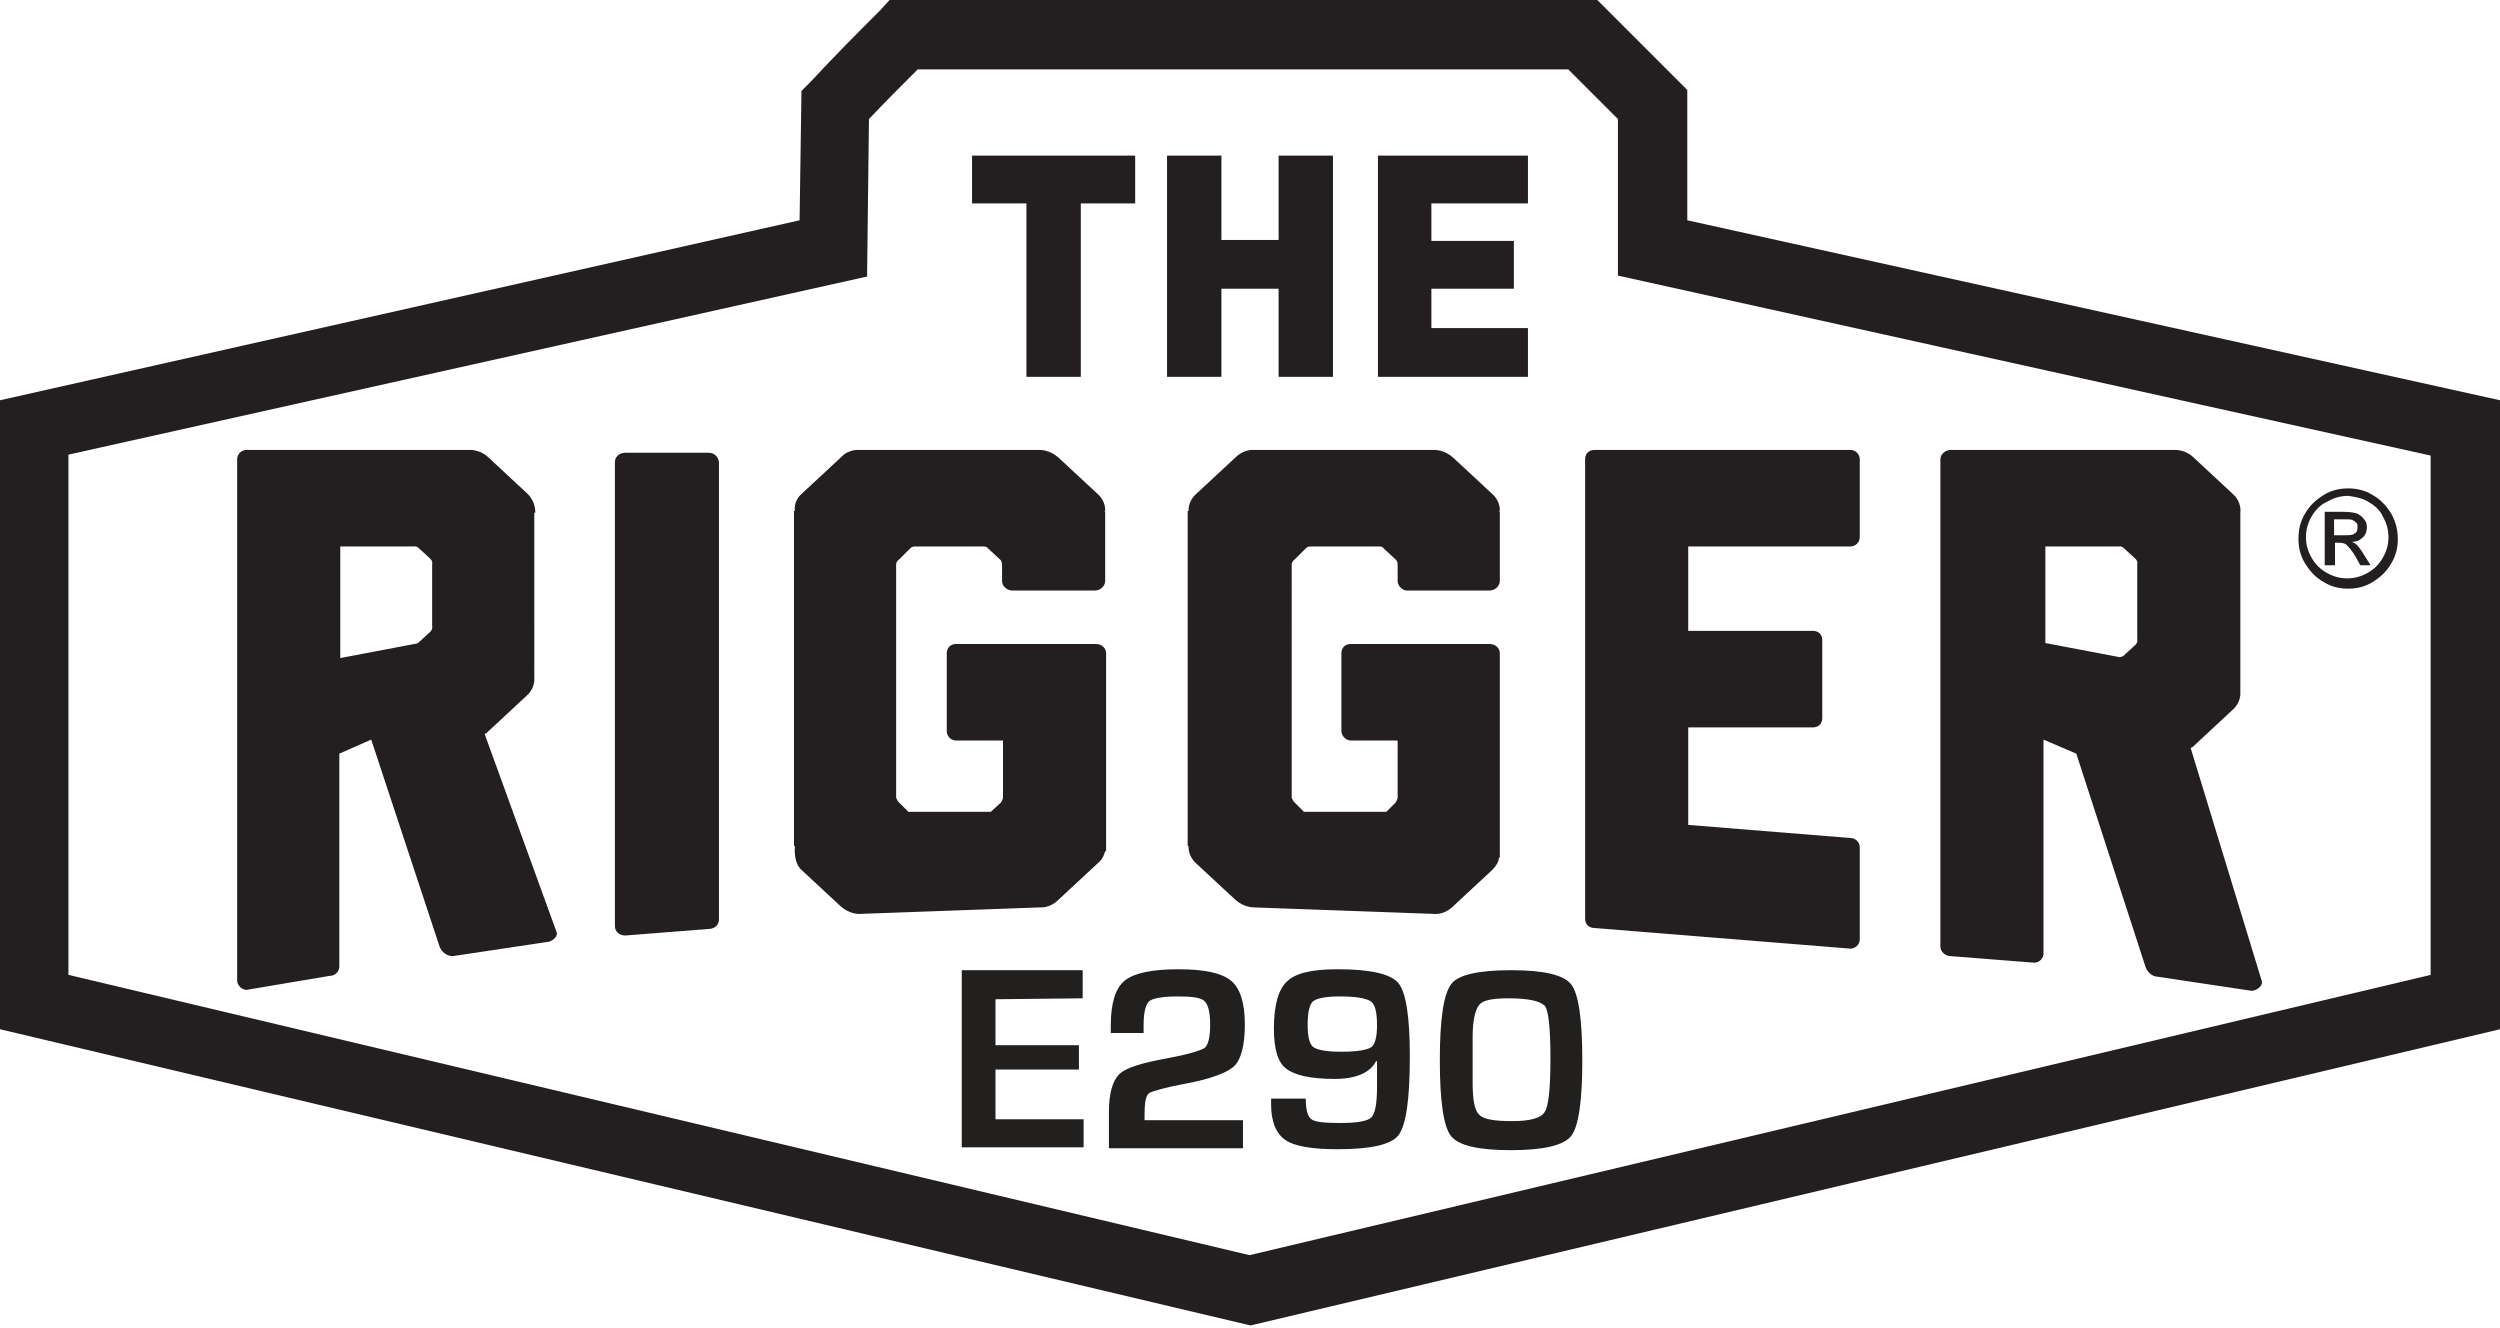
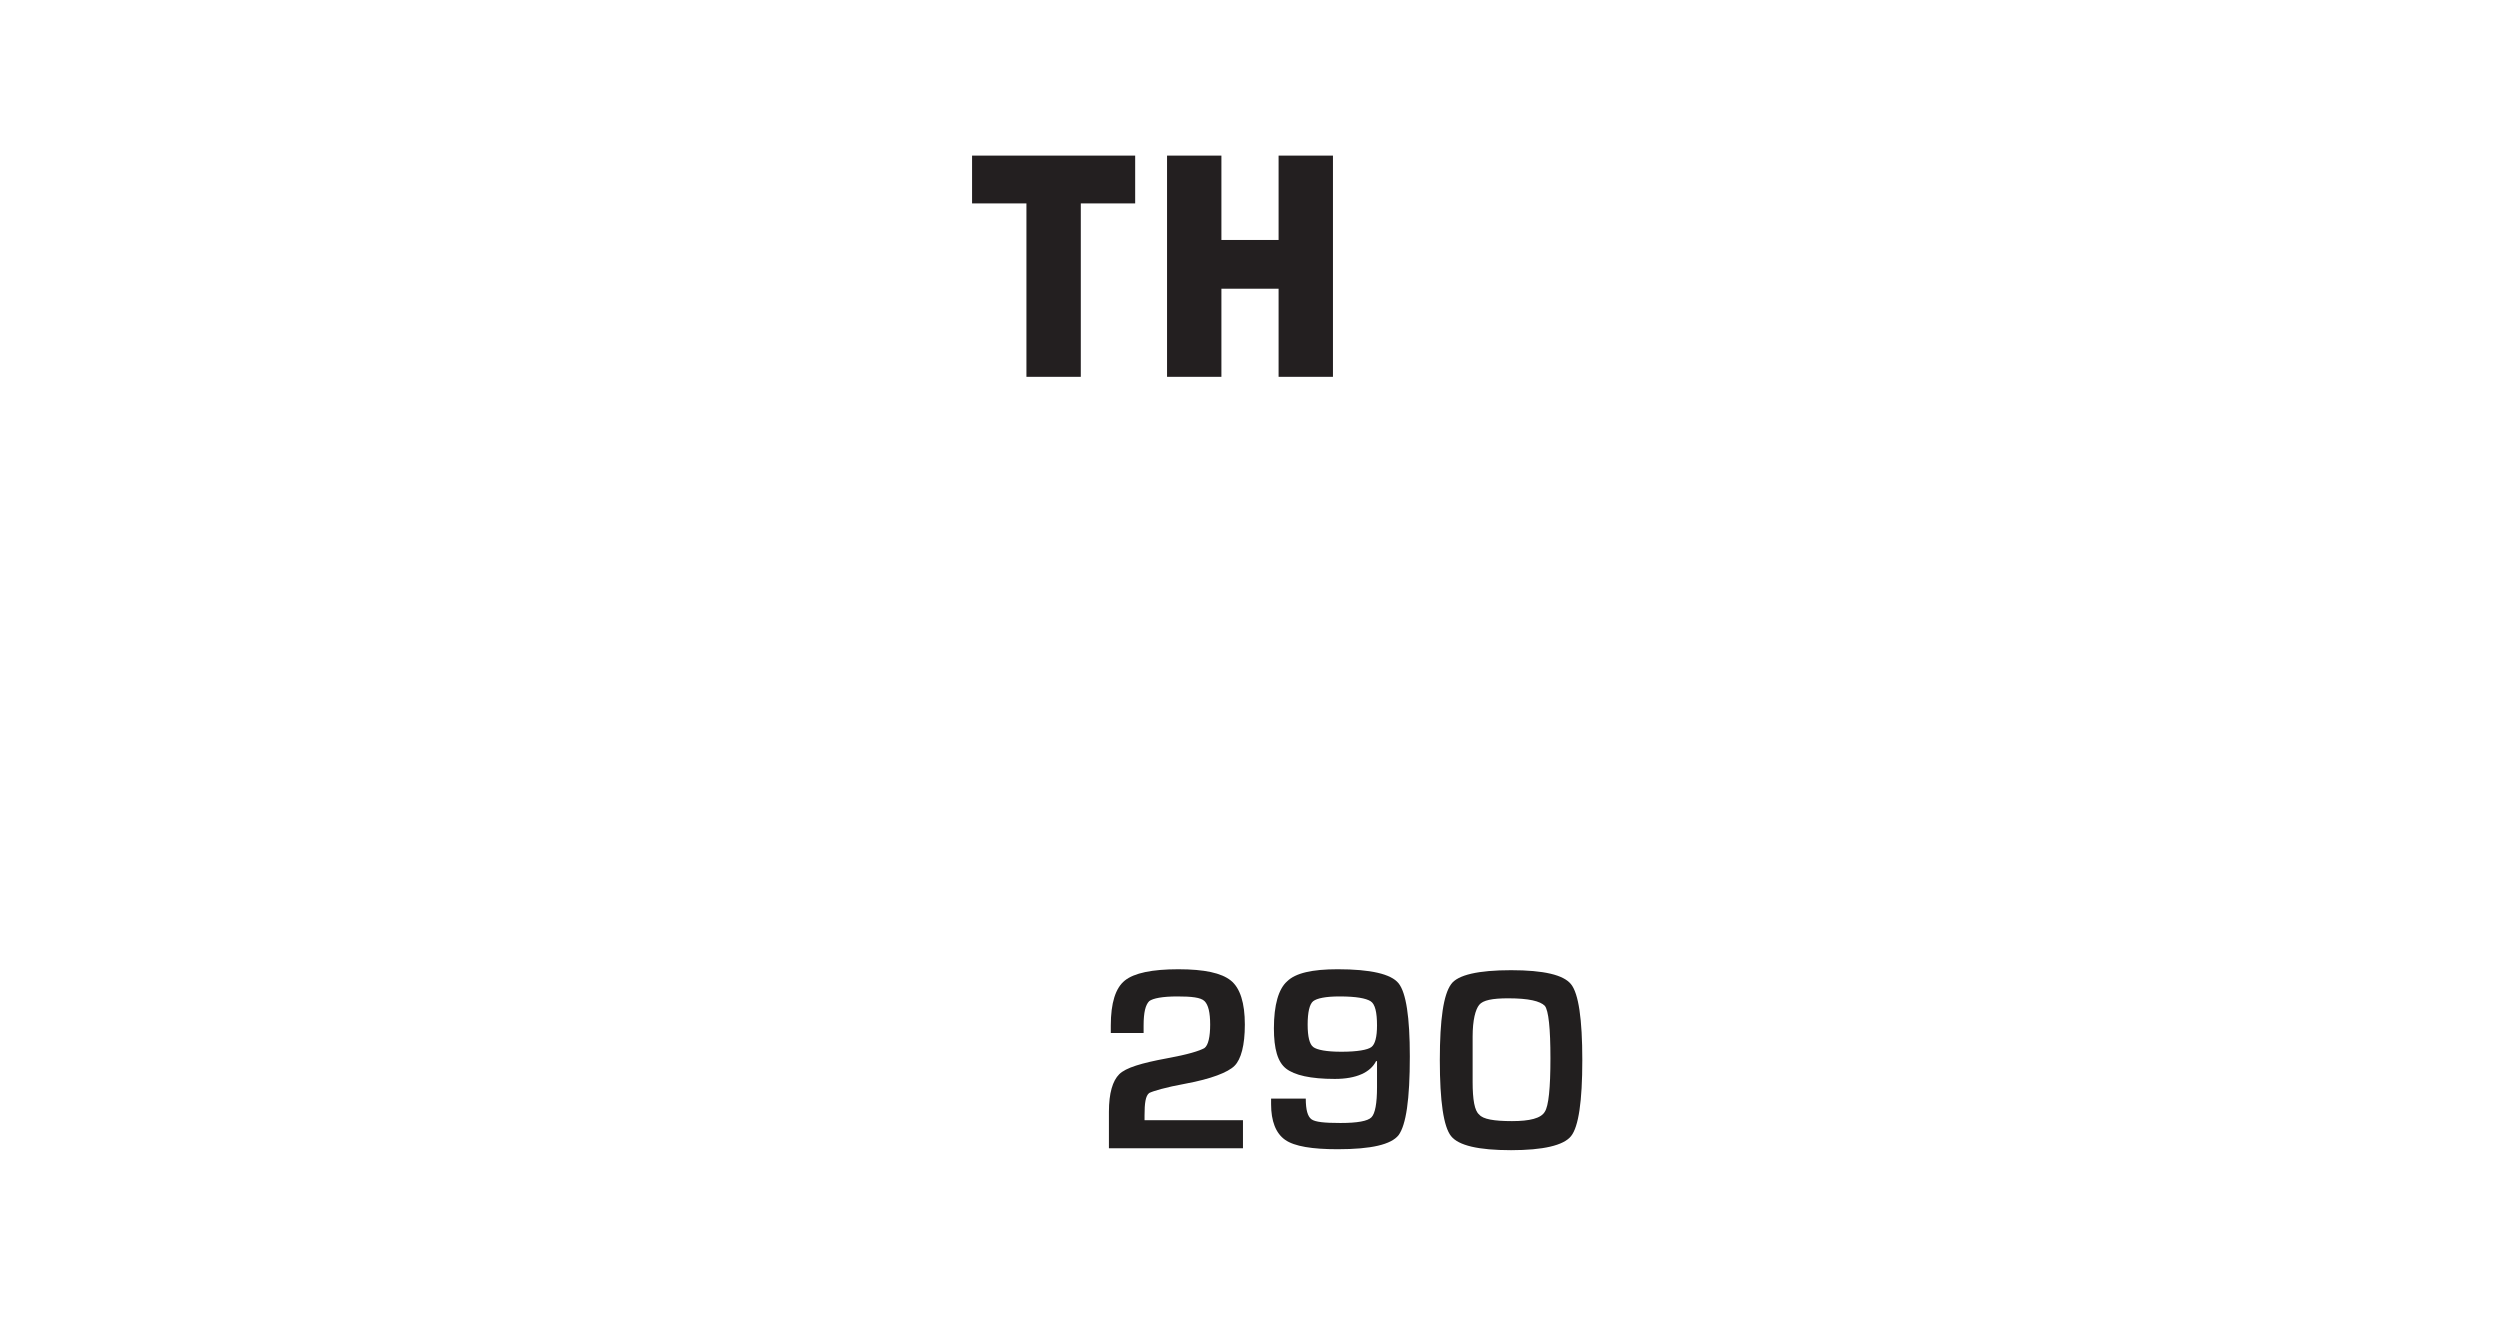
<svg xmlns="http://www.w3.org/2000/svg" version="1.1" id="Layer_1" x="0px" y="0px" viewBox="0 0 266.7 141.7" style="enable-background:new 0 0 266.7 141.7;" xml:space="preserve">
  <style type="text/css">
	.st0{fill:#231F20;}
	.st1{fill:none;}
	.st2{fill:#221F1F;}
</style>
-   <path class="st0" d="M218.2,58.3h7.8c0,0,0.3-0.1,0.6,0.2l1.2,1.1c0.3,0.3,0.2,0.6,0.2,0.6v8c0,0,0.1,0.3-0.2,0.6l-1.2,1.1  c-0.2,0.2-0.5,0.2-0.5,0.2l-7.9-1.5L218.2,58.3L218.2,58.3z M239,54.7c0,0,0.2-1.1-0.8-2l-4.3-4c-0.9-0.8-2-0.7-2-0.7h-23.8  c-0.5,0-1.1,0.4-1.1,1v52c0,0.5,0.5,1,1.1,1l8.9,0.7c0.6,0,1-0.5,1-1V78.9l3.5,1.5l7.4,22.8c0.2,0.5,0.7,1,1.3,1l10,1.5  c0.5,0,1.2-0.5,1.1-1l-7.6-24.9l0.2-0.1l4.3-4c0.9-0.8,0.8-1.8,0.8-1.8L239,54.7L239,54.7z M180.1,58.3h17.3c0.5,0,1-0.4,1-1V49  c0-0.6-0.5-1-1-1h-27.3c-0.6,0-1,0.4-1,1v49c0,0.6,0.4,1,1,1l27.3,2.2c0.5,0,1-0.4,1-1v-9.8c0-0.6-0.5-1-1-1L180.1,88V77.6h13.3  c0.6,0,1-0.4,1-1v-8.3c0-0.6-0.4-1-1-1h-13.3V58.3z M149.1,79v6.1c0,0.1-0.1,0.3-0.2,0.5l-1,1h-8.8l-1-1c-0.2-0.2-0.2-0.3-0.3-0.5  V60.2c0,0,0-0.3,0.3-0.5l1.2-1.2c0.2-0.2,0.4-0.2,0.5-0.2h7.3c0.2,0,0.4,0,0.5,0.2l1.3,1.2c0.2,0.2,0.2,0.5,0.2,0.5V62  c0,0.5,0.5,1,1,1h8.8c0.6,0,1.1-0.5,1.1-1v-7.4l-0.1-0.1h0.1c0,0,0.1-1-0.8-1.8l-4.2-3.9c-0.9-0.8-1.9-0.8-1.9-0.8h-19.4  c0,0-1-0.1-1.9,0.8l-4.2,3.9c-0.9,0.8-0.8,1.8-0.8,1.8h-0.1v35.7l0.1,0.1c0,0-0.1,1,0.8,1.8l4.2,3.9c0.9,0.8,1.9,0.8,1.9,0.8  l19.4,0.7c0,0,1,0.1,1.9-0.8l4.2-3.9c0.4-0.4,0.7-0.9,0.7-1.3h0.1V69.7c0-0.6-0.5-1-1.1-1h-14.8c-0.6,0-1,0.4-1,1V78  c0,0.5,0.5,1,1,1H149.1z M107,79v6.1c0,0.1-0.1,0.3-0.2,0.5l-1.1,1h-8.8l-1-1c-0.2-0.2-0.2-0.3-0.3-0.5V60.2c0,0,0-0.3,0.3-0.5  l1.2-1.2c0.2-0.2,0.4-0.2,0.5-0.2h7.3c0.1,0,0.4,0,0.5,0.2l1.3,1.2c0.2,0.2,0.2,0.5,0.2,0.5V62c0,0.5,0.5,1,1.1,1h8.8  c0.6,0,1.1-0.5,1.1-1v-7.4l-0.1-0.1h0.1c0,0,0.1-1-0.8-1.8l-4.2-3.9C112,48,111,48,111,48H91.6c0,0-1.1-0.1-1.9,0.8l-4.2,3.9  c-0.9,0.8-0.7,1.8-0.7,1.8h-0.1v35.7l0.1,0.1c0,0-0.2,1.7,0.7,2.5l4.2,3.9c0.9,0.8,1.9,0.8,1.9,0.8l19.4-0.7c0,0,1,0.1,1.9-0.8  l4.2-3.9c0.5-0.4,0.7-0.9,0.8-1.3h0.1V69.7c0-0.6-0.5-1-1.1-1H102c-0.6,0-1,0.4-1,1V78c0,0.5,0.4,1,1,1H107z M75.6,48.3h-8.9  c-0.6,0-1.1,0.4-1.1,1v49.5c0,0.6,0.5,1,1.1,1l8.9-0.7c0.6,0,1.1-0.4,1.1-1V49.3C76.6,48.7,76.2,48.3,75.6,48.3 M36.3,58.3h7.8  c0,0,0.3-0.1,0.6,0.2l1.2,1.1c0.3,0.3,0.2,0.6,0.2,0.6v6.6c0,0,0.1,0.3-0.2,0.6l-1.2,1.1c-0.2,0.2-0.5,0.2-0.5,0.2l-7.9,1.5  C36.3,70.2,36.3,58.3,36.3,58.3z M57.1,54.7c0,0,0.1-1.1-0.8-2l-4.3-4c-0.9-0.8-2-0.7-2-0.7H26.3c-0.5,0-1,0.4-1,1v55.6  c0,0.5,0.5,1,1,1l8.9-1.5c0.6,0,1-0.5,1-1V80.4l3.4-1.5l7.3,22.1c0.2,0.5,0.7,1,1.4,1l10-1.5c0.5,0,1.2-0.5,1.1-1l-7.7-21.2l0.2-0.1  l4.3-4c0.9-0.8,0.8-1.8,0.8-1.8V54.7H57.1z" />
  <rect y="0" class="st1" width="266.7" height="141.4" />
-   <path class="st0" d="M133.4,141.4L0,109.8V42.7l85.3-19.2l0.2-13.8l1-1c2.8-3,4.4-4.6,7.4-7.6l1-1.1h75.5l9.6,9.6v13.9l86.7,19.2  v67.1L133.4,141.4z M7.3,104l126,29.9l126-29.9V48.6l-86.7-19.2V12.7l-5.3-5.3H97.9c-1.9,1.9-3.3,3.3-5.2,5.3l-0.2,16.8l-85.2,19  V104z" />
  <rect y="0" class="st1" width="266.7" height="141.4" />
-   <path class="st0" d="M249.1,55.4h1c0.4,0,0.8,0,0.9,0.1c0.2,0.1,0.3,0.2,0.4,0.3c0.1,0.1,0.1,0.3,0.1,0.5c0,0.3-0.1,0.5-0.3,0.6  c-0.2,0.2-0.6,0.2-1.1,0.2H249v-1.7H249.1z M249.1,60.3v-2.4h0.5c0.3,0,0.6,0.1,0.7,0.2c0.2,0.2,0.6,0.6,1,1.3l0.5,0.9h1.1l-0.7-1.1  c-0.3-0.5-0.6-0.9-0.8-1.1c-0.1-0.1-0.3-0.2-0.5-0.3c0.5,0,0.9-0.2,1.2-0.5s0.4-0.7,0.4-1.1c0-0.3-0.1-0.6-0.3-0.8  c-0.2-0.3-0.4-0.4-0.7-0.6c-0.3-0.1-0.8-0.2-1.5-0.2h-2v5.7C248,60.3,249.1,60.3,249.1,60.3z M252.6,53.5c0.7,0.4,1.3,0.9,1.6,1.6  c0.4,0.7,0.6,1.4,0.6,2.2s-0.2,1.5-0.6,2.2c-0.4,0.7-0.9,1.2-1.6,1.6c-0.7,0.4-1.4,0.6-2.2,0.6s-1.5-0.2-2.2-0.6  c-0.7-0.4-1.2-0.9-1.6-1.6c-0.4-0.7-0.6-1.4-0.6-2.2s0.2-1.5,0.6-2.2c0.4-0.7,1-1.3,1.7-1.6c0.7-0.4,1.4-0.6,2.2-0.6  C251.2,53,251.9,53.1,252.6,53.5 M247.9,52.8c-0.8,0.5-1.5,1.1-2,2c-0.5,0.8-0.7,1.7-0.7,2.7c0,0.9,0.2,1.8,0.7,2.6s1.1,1.5,2,2  c0.8,0.5,1.7,0.7,2.6,0.7c0.9,0,1.8-0.2,2.6-0.7s1.5-1.1,2-2c0.5-0.8,0.7-1.7,0.7-2.6c0-0.9-0.2-1.8-0.7-2.7c-0.5-0.8-1.1-1.5-2-2  c-0.8-0.5-1.7-0.7-2.6-0.7C249.6,52.1,248.7,52.3,247.9,52.8" />
  <polygon class="st0" points="115.3,21.7 115.3,40.2 109.5,40.2 109.5,21.7 103.7,21.7 103.7,16.6 121.1,16.6 121.1,21.7 " />
  <polygon class="st0" points="136.4,40.2 136.4,30.8 130.3,30.8 130.3,40.2 124.5,40.2 124.5,16.6 130.3,16.6 130.3,25.6 136.4,25.6   136.4,16.6 142.2,16.6 142.2,40.2 " />
-   <polygon class="st0" points="147,40.2 147,16.6 163,16.6 163,21.7 152.7,21.7 152.7,25.7 161.5,25.7 161.5,30.8 152.7,30.8   152.7,35 163,35 163,40.2 " />
  <rect y="0" class="st1" width="266.7" height="141.4" />
  <g>
-     <path class="st2" d="M106.2,106.6v4.9h8.9v2.6h-8.9v5.3h9.4v3h-13v-18.9h12.9v3L106.2,106.6L106.2,106.6z" />
    <path class="st2" d="M132.6,119.7v2.8h-14.3v-3.9c0-2,0.4-3.3,1.1-4s2.4-1.2,5.1-1.7c2.2-0.4,3.5-0.8,4-1.1   c0.4-0.3,0.6-1.2,0.6-2.5s-0.2-2.1-0.6-2.5c-0.4-0.4-1.4-0.5-2.9-0.5c-1.6,0-2.6,0.2-3,0.5c-0.4,0.4-0.6,1.2-0.6,2.6v0.8h-3.5v-0.8   c0-2.4,0.5-4,1.5-4.8s2.9-1.2,5.7-1.2c2.8,0,4.6,0.4,5.6,1.2c1,0.8,1.5,2.4,1.5,4.7c0,2.2-0.4,3.7-1.1,4.4   c-0.7,0.7-2.5,1.4-5.2,1.9c-2.2,0.4-3.5,0.8-3.9,1c-0.4,0.3-0.5,1.1-0.5,2.4v0.5h10.5V119.7z" />
    <path class="st2" d="M135.8,117.2h3.5c0,1.2,0.2,1.9,0.6,2.2s1.4,0.4,3.1,0.4c1.8,0,2.9-0.2,3.3-0.6s0.6-1.5,0.6-3.2v-2.8h-0.1   c-0.6,1.2-2.1,1.9-4.4,1.9c-2.6,0-4.3-0.4-5.2-1.1s-1.3-2.1-1.3-4.3c0-2.5,0.5-4.2,1.4-5c0.9-0.9,2.7-1.3,5.4-1.3   c3.5,0,5.7,0.5,6.5,1.5s1.2,3.6,1.2,7.8c0,4.6-0.4,7.3-1.2,8.4c-0.8,1-2.9,1.5-6.5,1.5c-2.7,0-4.6-0.3-5.6-1s-1.5-2-1.5-3.8v-0.6   H135.8z M142.9,106.3c-1.5,0-2.4,0.2-2.8,0.5c-0.4,0.3-0.6,1.2-0.6,2.5s0.2,2.1,0.6,2.4c0.4,0.3,1.4,0.5,3,0.5   c1.7,0,2.8-0.2,3.2-0.5s0.6-1.1,0.6-2.3c0-1.4-0.2-2.3-0.7-2.6S144.7,106.3,142.9,106.3z" />
    <path class="st2" d="M161.2,103.5c3.5,0,5.6,0.5,6.4,1.5c0.8,1,1.2,3.7,1.2,8.1s-0.4,7.1-1.2,8.1s-3,1.5-6.4,1.5   c-3.5,0-5.6-0.5-6.4-1.5c-0.8-1-1.2-3.7-1.2-8.1s0.4-7,1.2-8.1C155.5,104,157.7,103.5,161.2,103.5z M160.9,106.5   c-1.7,0-2.7,0.2-3.1,0.7c-0.4,0.5-0.7,1.6-0.7,3.4v2.5v2.3c0,1.9,0.2,3.1,0.7,3.5c0.4,0.5,1.6,0.7,3.5,0.7s3.1-0.3,3.5-1   c0.4-0.6,0.6-2.5,0.6-5.7s-0.2-5.1-0.6-5.6C164.3,106.8,163.1,106.5,160.9,106.5z" />
  </g>
</svg>